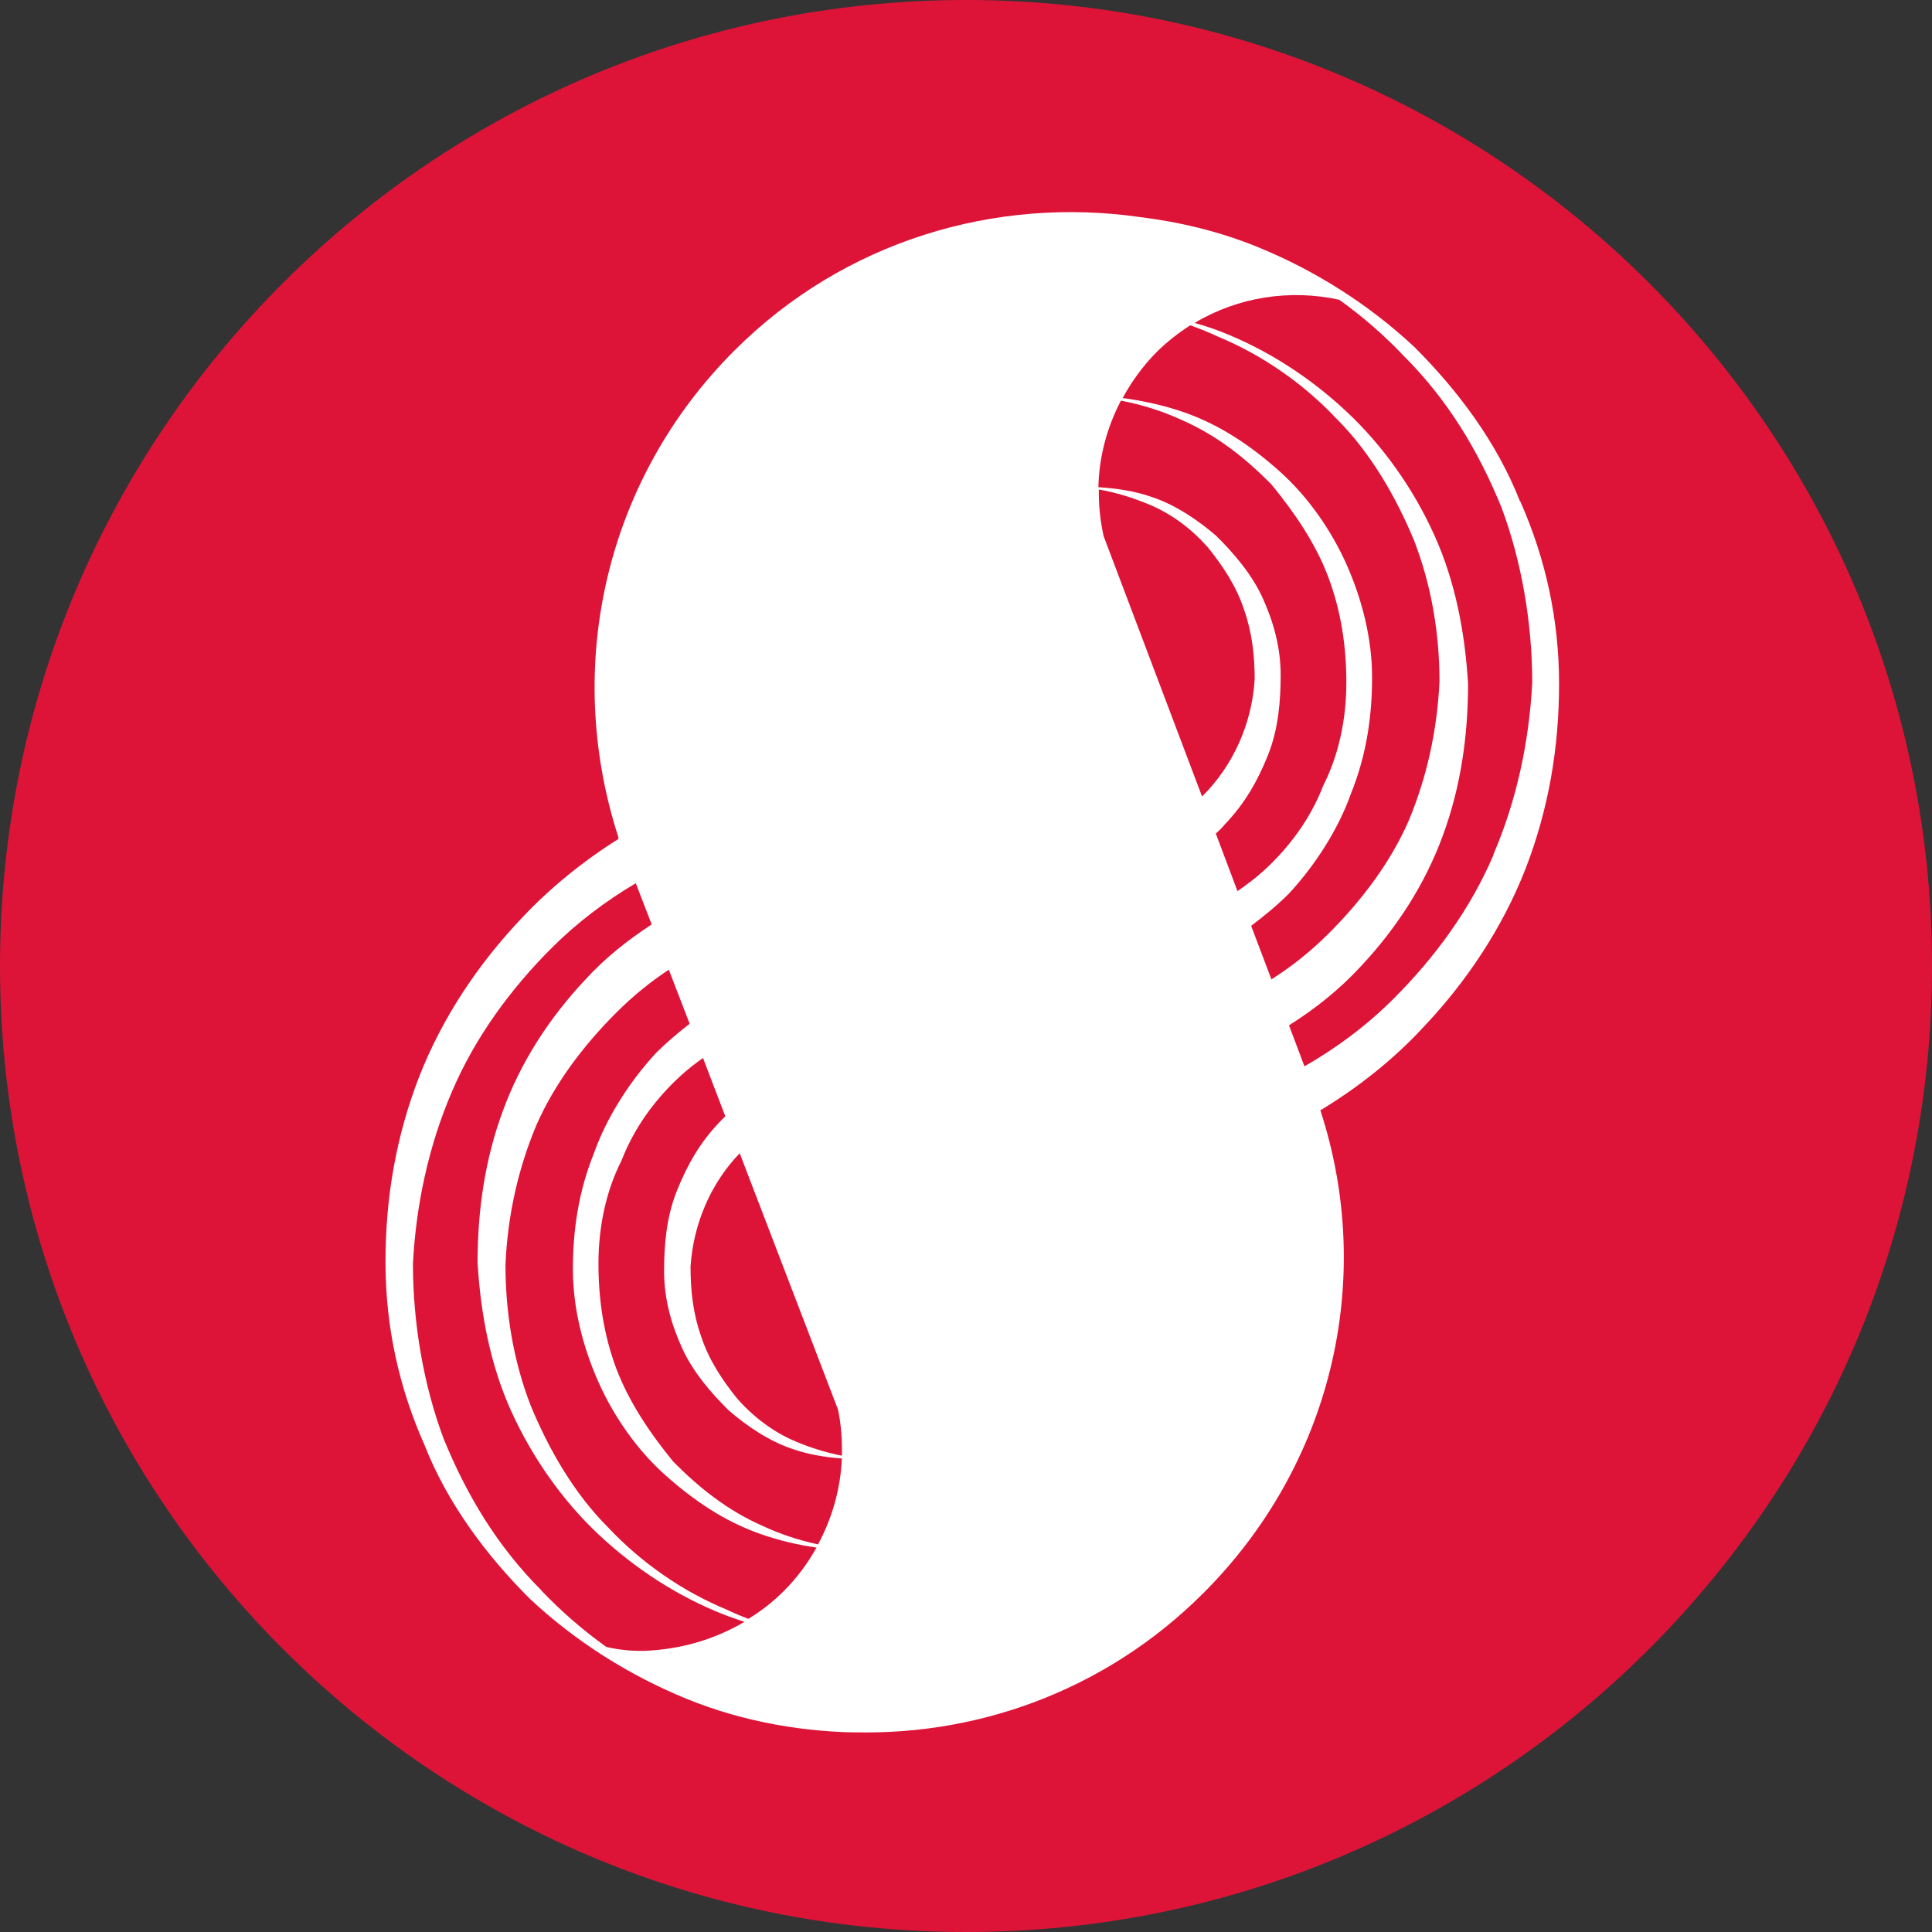
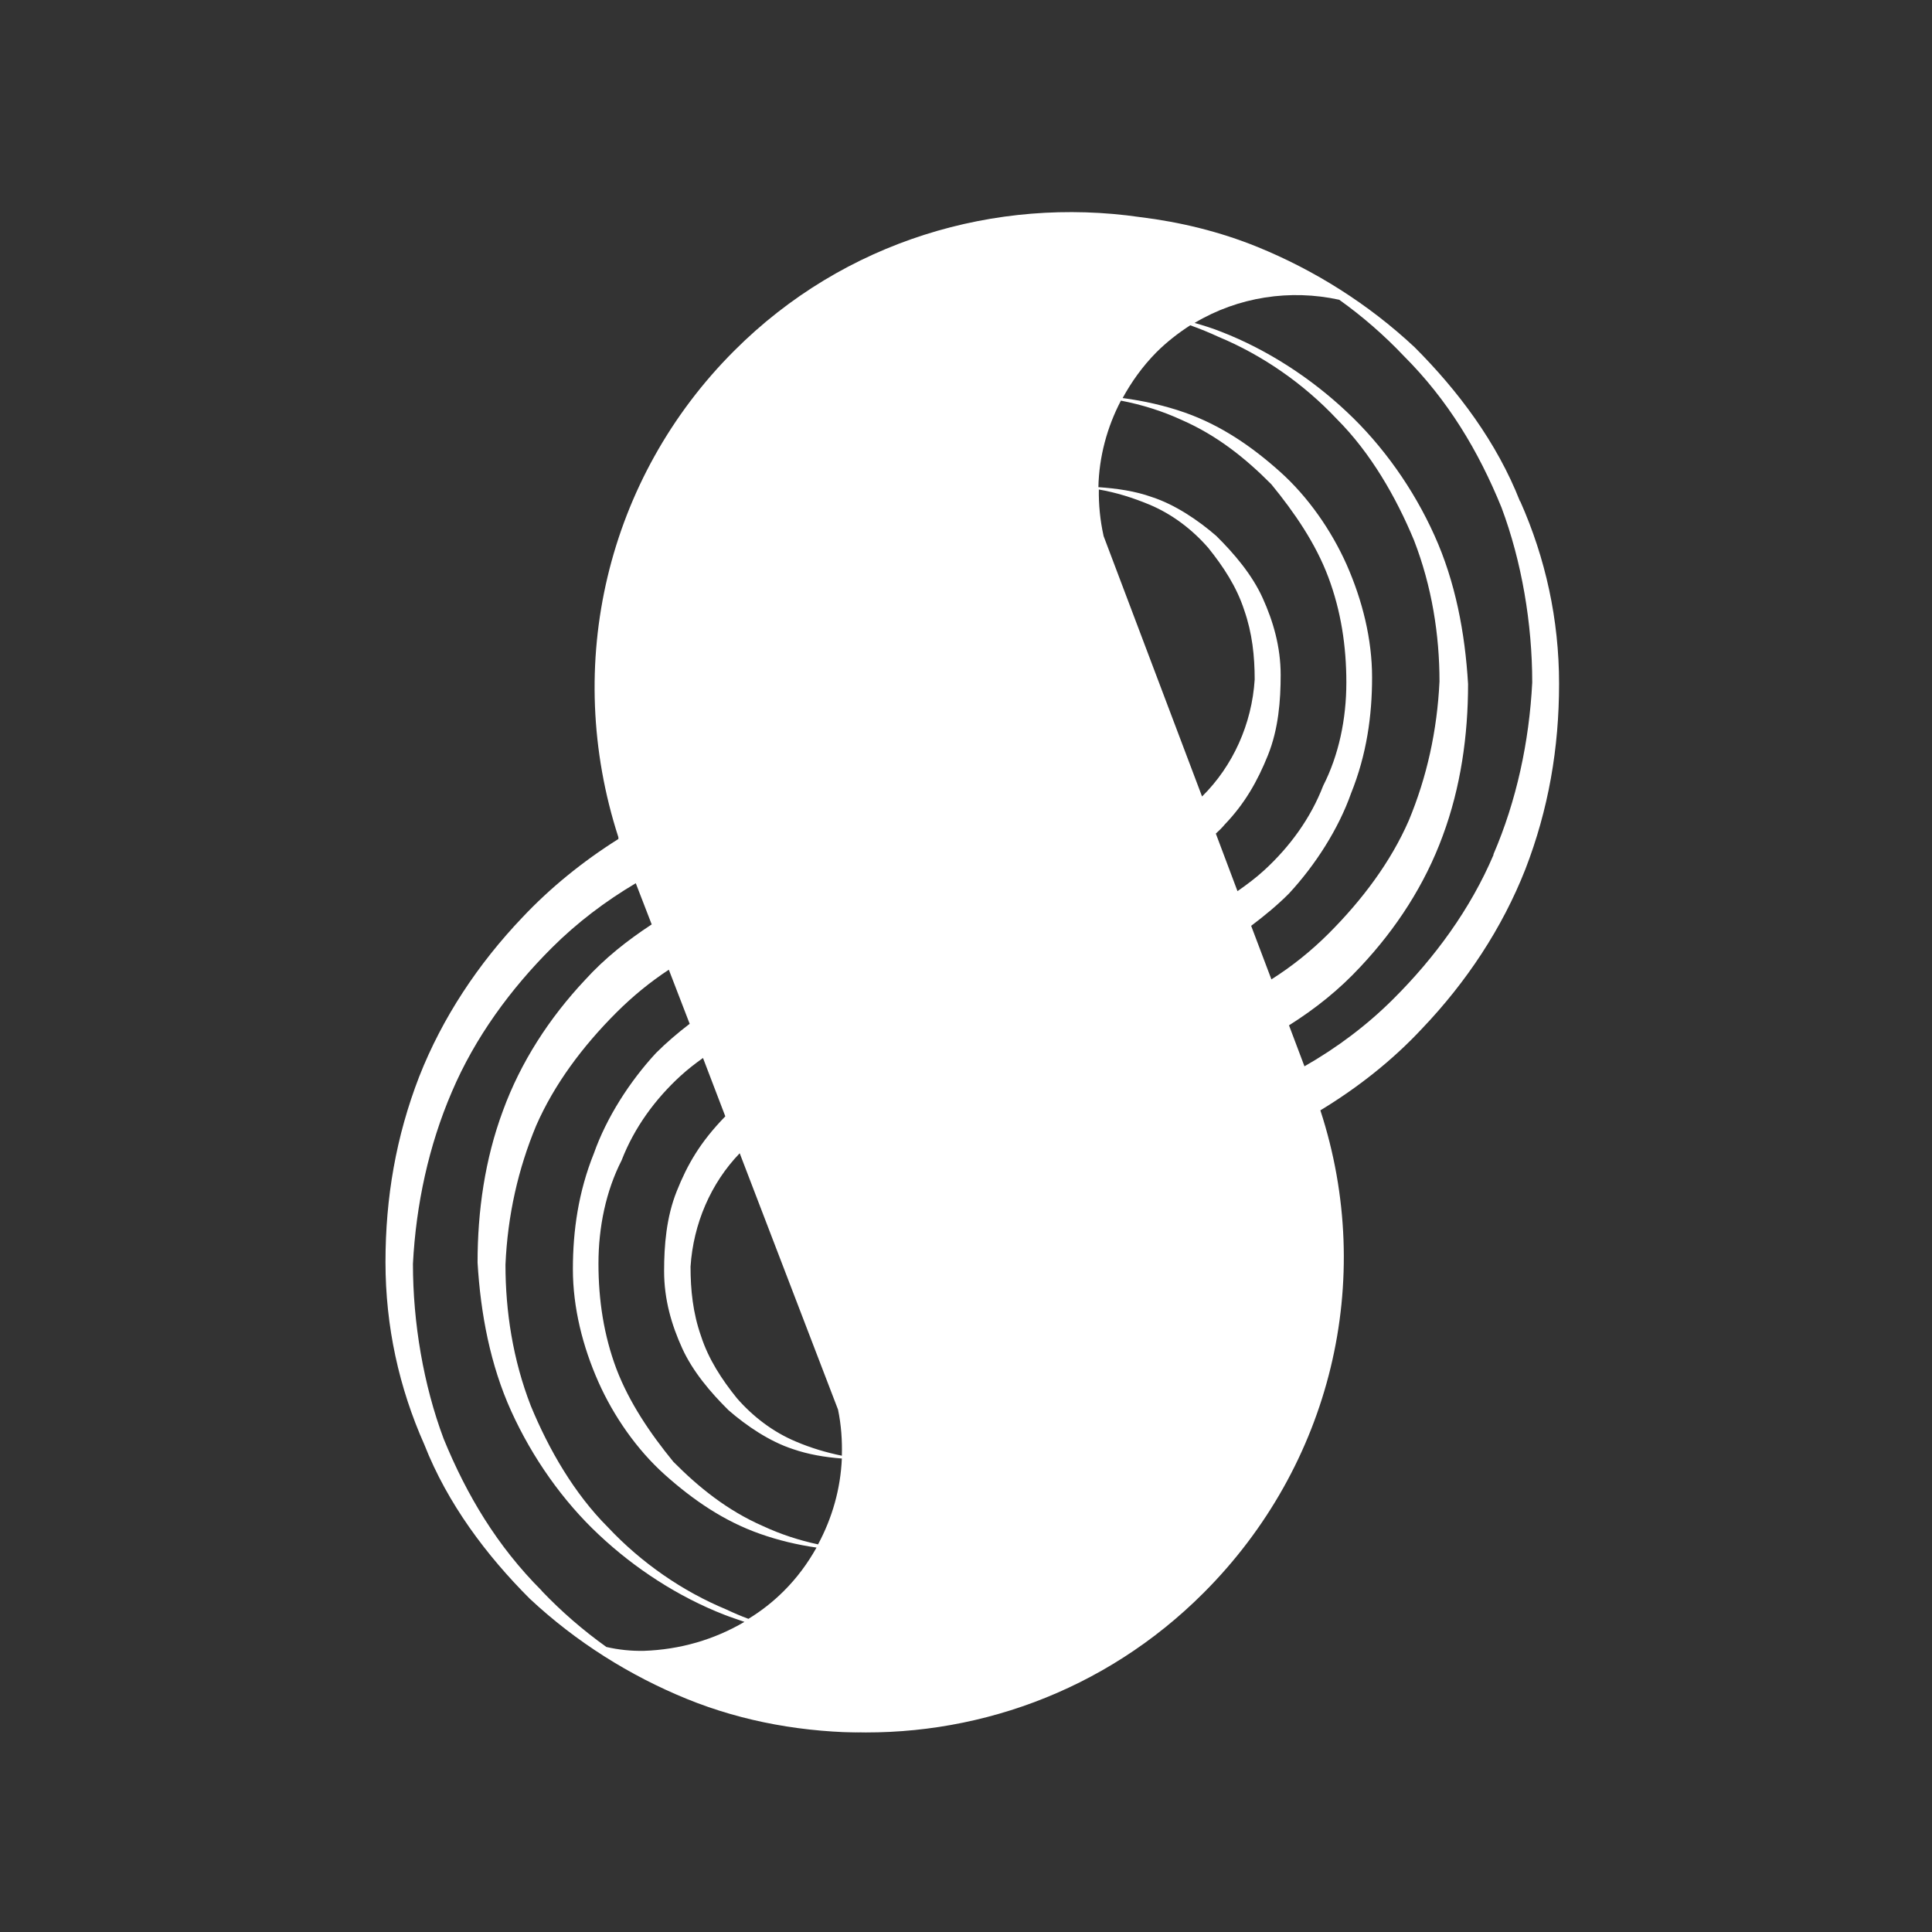
<svg xmlns="http://www.w3.org/2000/svg" width="38" height="38" viewBox="0 0 38 38" fill="none">
  <rect x="0" y="0" width="38" height="38" fill="#333333" stroke="none" />
-   <path d="M38 19C38 29.492 29.492 38 19 38C8.508 38 0 29.492 0 19C0 8.508 8.508 0 19 0C29.492 0 38 8.508 38 19Z" fill="#DD1438" />
-   <path d="M29.896 9.86C29.441 8.699 28.676 7.682 27.823 6.829C26.911 5.976 25.852 5.313 24.733 4.857C23.994 4.557 23.217 4.367 22.423 4.27C19.59 3.861 16.605 4.73 14.439 6.901C11.939 9.4 11.061 13.061 12.163 16.468V16.502C11.471 16.937 10.829 17.456 10.276 18.043C9.406 18.955 8.701 20.015 8.245 21.176C7.789 22.354 7.582 23.557 7.582 24.824C7.582 26.091 7.848 27.294 8.346 28.413C8.802 29.574 9.566 30.591 10.419 31.444C11.331 32.297 12.391 32.96 13.51 33.416C14.629 33.872 15.836 34.079 17.057 34.079C16.884 34.079 16.715 34.071 16.546 34.062C19.113 34.197 21.722 33.285 23.673 31.33C26.181 28.822 27.063 25.187 25.97 21.839C26.709 21.391 27.393 20.851 27.971 20.23C28.841 19.318 29.546 18.258 30.002 17.097C30.458 15.919 30.665 14.712 30.665 13.449C30.665 12.187 30.399 10.979 29.901 9.86M21.705 10.536C21.638 10.232 21.608 9.928 21.613 9.628C21.954 9.687 22.28 9.789 22.605 9.924C23.061 10.114 23.458 10.422 23.766 10.777C24.061 11.144 24.323 11.541 24.471 11.997C24.631 12.453 24.678 12.909 24.678 13.365C24.623 14.239 24.251 15.066 23.643 15.666L21.705 10.54V10.536ZM23.918 16.392C23.977 16.337 24.036 16.282 24.087 16.219C24.484 15.805 24.733 15.366 24.94 14.851C25.146 14.336 25.189 13.779 25.189 13.276C25.189 12.719 25.041 12.216 24.834 11.76C24.627 11.304 24.277 10.891 23.922 10.54C23.567 10.232 23.111 9.924 22.655 9.776C22.326 9.658 21.967 9.607 21.604 9.582C21.617 8.986 21.773 8.404 22.047 7.88C22.461 7.96 22.858 8.083 23.242 8.26C23.947 8.568 24.509 9.024 25.007 9.527C25.463 10.084 25.877 10.688 26.126 11.351C26.375 12.014 26.481 12.706 26.481 13.424C26.481 14.142 26.333 14.851 26.025 15.455C25.776 16.101 25.362 16.662 24.864 17.118C24.703 17.266 24.522 17.401 24.34 17.528L23.914 16.396L23.918 16.392ZM24.606 18.212C24.868 18.014 25.121 17.807 25.353 17.574C25.869 17.017 26.325 16.308 26.574 15.603C26.882 14.838 26.987 14.074 26.987 13.323C26.987 12.571 26.797 11.807 26.485 11.102C26.189 10.439 25.733 9.776 25.176 9.278C24.619 8.779 24.015 8.366 23.31 8.117C22.913 7.977 22.495 7.884 22.081 7.829C22.259 7.504 22.474 7.205 22.74 6.934C22.947 6.727 23.175 6.55 23.411 6.398C23.601 6.466 23.787 6.542 23.968 6.626C24.821 6.981 25.632 7.538 26.295 8.243C26.958 8.906 27.456 9.772 27.811 10.625C28.165 11.537 28.313 12.491 28.313 13.403C28.267 14.374 28.064 15.286 27.709 16.139C27.355 16.95 26.797 17.697 26.134 18.36C25.788 18.706 25.408 19.01 25.007 19.263L24.606 18.203V18.212ZM14.722 31.841C14.574 31.786 14.426 31.723 14.283 31.655C13.43 31.301 12.619 30.744 11.956 30.038C11.293 29.375 10.795 28.51 10.441 27.653C10.086 26.741 9.942 25.787 9.942 24.875C9.984 23.904 10.191 22.991 10.546 22.139C10.901 21.328 11.458 20.581 12.121 19.918C12.442 19.597 12.788 19.314 13.155 19.073L13.565 20.137C13.333 20.315 13.109 20.505 12.902 20.712C12.387 21.269 11.931 21.978 11.682 22.683C11.374 23.448 11.268 24.212 11.268 24.963C11.268 25.715 11.458 26.479 11.771 27.184C12.066 27.847 12.522 28.51 13.079 29.008C13.637 29.506 14.241 29.92 14.95 30.169C15.309 30.296 15.684 30.385 16.06 30.439C15.887 30.748 15.676 31.035 15.418 31.292C15.207 31.503 14.975 31.685 14.726 31.837M15.009 30.017C14.304 29.709 13.742 29.253 13.244 28.751C12.788 28.193 12.379 27.59 12.125 26.927C11.876 26.264 11.771 25.571 11.771 24.854C11.771 24.136 11.918 23.426 12.226 22.823C12.476 22.177 12.889 21.615 13.388 21.159C13.527 21.032 13.675 20.918 13.827 20.809L14.266 21.957C14.232 21.991 14.198 22.02 14.165 22.058C13.768 22.468 13.518 22.911 13.312 23.426C13.105 23.942 13.062 24.499 13.062 25.001C13.062 25.563 13.21 26.061 13.417 26.517C13.624 26.973 13.975 27.387 14.329 27.737C14.684 28.046 15.14 28.354 15.596 28.502C15.9 28.607 16.225 28.662 16.558 28.687C16.533 29.283 16.369 29.857 16.09 30.376C15.718 30.296 15.355 30.178 15.009 30.017ZM16.483 27.725C16.546 28.029 16.567 28.333 16.558 28.632C16.25 28.569 15.95 28.48 15.655 28.354C15.199 28.164 14.802 27.855 14.494 27.501C14.198 27.134 13.937 26.737 13.789 26.281C13.628 25.825 13.582 25.369 13.582 24.913C13.637 24.072 13.979 23.274 14.549 22.683L16.483 27.725ZM10.652 31.284C9.782 30.414 9.182 29.413 8.726 28.299C8.329 27.239 8.122 26.019 8.122 24.858C8.182 23.697 8.431 22.535 8.887 21.476C9.343 20.403 10.048 19.445 10.858 18.638C11.344 18.153 11.906 17.726 12.505 17.372L12.818 18.182C12.341 18.495 11.897 18.845 11.509 19.272C10.804 20.023 10.242 20.889 9.892 21.847C9.537 22.802 9.393 23.819 9.393 24.832C9.452 25.833 9.642 26.846 10.056 27.758C10.47 28.67 11.07 29.523 11.779 30.186C12.484 30.849 13.337 31.406 14.249 31.761C14.38 31.812 14.511 31.854 14.642 31.9C14.046 32.251 13.375 32.445 12.666 32.47C12.412 32.475 12.167 32.449 11.927 32.394C11.466 32.065 11.04 31.694 10.656 31.292M29.377 16.81C28.921 17.883 28.216 18.841 27.405 19.648C26.89 20.163 26.295 20.61 25.657 20.973L25.353 20.167C25.869 19.842 26.341 19.466 26.759 19.014C27.465 18.263 28.026 17.397 28.377 16.439C28.731 15.484 28.875 14.467 28.875 13.454C28.816 12.453 28.626 11.44 28.212 10.527C27.802 9.615 27.198 8.763 26.489 8.1C25.784 7.437 24.931 6.879 24.019 6.525C23.85 6.457 23.673 6.402 23.496 6.352C24.357 5.837 25.379 5.685 26.341 5.896C26.802 6.225 27.228 6.597 27.608 6.998C28.478 7.867 29.077 8.864 29.533 9.983C29.93 11.043 30.137 12.263 30.137 13.424C30.078 14.585 29.829 15.75 29.373 16.806" fill="white" />
+   <path d="M29.896 9.86C29.441 8.699 28.676 7.682 27.823 6.829C26.911 5.976 25.852 5.313 24.733 4.857C23.994 4.557 23.217 4.367 22.423 4.27C19.59 3.861 16.605 4.73 14.439 6.901C11.939 9.4 11.061 13.061 12.163 16.468V16.502C11.471 16.937 10.829 17.456 10.276 18.043C9.406 18.955 8.701 20.015 8.245 21.176C7.789 22.354 7.582 23.557 7.582 24.824C7.582 26.091 7.848 27.294 8.346 28.413C8.802 29.574 9.566 30.591 10.419 31.444C11.331 32.297 12.391 32.96 13.51 33.416C14.629 33.872 15.836 34.079 17.057 34.079C16.884 34.079 16.715 34.071 16.546 34.062C19.113 34.197 21.722 33.285 23.673 31.33C26.181 28.822 27.063 25.187 25.97 21.839C26.709 21.391 27.393 20.851 27.971 20.23C28.841 19.318 29.546 18.258 30.002 17.097C30.458 15.919 30.665 14.712 30.665 13.449C30.665 12.187 30.399 10.979 29.901 9.86M21.705 10.536C21.638 10.232 21.608 9.928 21.613 9.628C21.954 9.687 22.28 9.789 22.605 9.924C23.061 10.114 23.458 10.422 23.766 10.777C24.061 11.144 24.323 11.541 24.471 11.997C24.631 12.453 24.678 12.909 24.678 13.365C24.623 14.239 24.251 15.066 23.643 15.666L21.705 10.54V10.536ZM23.918 16.392C23.977 16.337 24.036 16.282 24.087 16.219C24.484 15.805 24.733 15.366 24.94 14.851C25.146 14.336 25.189 13.779 25.189 13.276C25.189 12.719 25.041 12.216 24.834 11.76C24.627 11.304 24.277 10.891 23.922 10.54C23.567 10.232 23.111 9.924 22.655 9.776C22.326 9.658 21.967 9.607 21.604 9.582C21.617 8.986 21.773 8.404 22.047 7.88C22.461 7.96 22.858 8.083 23.242 8.26C23.947 8.568 24.509 9.024 25.007 9.527C25.463 10.084 25.877 10.688 26.126 11.351C26.375 12.014 26.481 12.706 26.481 13.424C26.481 14.142 26.333 14.851 26.025 15.455C25.776 16.101 25.362 16.662 24.864 17.118C24.703 17.266 24.522 17.401 24.34 17.528L23.914 16.396L23.918 16.392ZM24.606 18.212C24.868 18.014 25.121 17.807 25.353 17.574C25.869 17.017 26.325 16.308 26.574 15.603C26.882 14.838 26.987 14.074 26.987 13.323C26.987 12.571 26.797 11.807 26.485 11.102C26.189 10.439 25.733 9.776 25.176 9.278C24.619 8.779 24.015 8.366 23.31 8.117C22.913 7.977 22.495 7.884 22.081 7.829C22.259 7.504 22.474 7.205 22.74 6.934C22.947 6.727 23.175 6.55 23.411 6.398C23.601 6.466 23.787 6.542 23.968 6.626C24.821 6.981 25.632 7.538 26.295 8.243C26.958 8.906 27.456 9.772 27.811 10.625C28.165 11.537 28.313 12.491 28.313 13.403C28.267 14.374 28.064 15.286 27.709 16.139C27.355 16.95 26.797 17.697 26.134 18.36C25.788 18.706 25.408 19.01 25.007 19.263L24.606 18.203V18.212ZM14.722 31.841C14.574 31.786 14.426 31.723 14.283 31.655C13.43 31.301 12.619 30.744 11.956 30.038C11.293 29.375 10.795 28.51 10.441 27.653C10.086 26.741 9.942 25.787 9.942 24.875C9.984 23.904 10.191 22.991 10.546 22.139C10.901 21.328 11.458 20.581 12.121 19.918C12.442 19.597 12.788 19.314 13.155 19.073L13.565 20.137C13.333 20.315 13.109 20.505 12.902 20.712C12.387 21.269 11.931 21.978 11.682 22.683C11.374 23.448 11.268 24.212 11.268 24.963C11.268 25.715 11.458 26.479 11.771 27.184C12.066 27.847 12.522 28.51 13.079 29.008C13.637 29.506 14.241 29.92 14.95 30.169C15.309 30.296 15.684 30.385 16.06 30.439C15.887 30.748 15.676 31.035 15.418 31.292C15.207 31.503 14.975 31.685 14.726 31.837M15.009 30.017C14.304 29.709 13.742 29.253 13.244 28.751C12.788 28.193 12.379 27.59 12.125 26.927C11.876 26.264 11.771 25.571 11.771 24.854C11.771 24.136 11.918 23.426 12.226 22.823C12.476 22.177 12.889 21.615 13.388 21.159C13.527 21.032 13.675 20.918 13.827 20.809L14.266 21.957C13.768 22.468 13.518 22.911 13.312 23.426C13.105 23.942 13.062 24.499 13.062 25.001C13.062 25.563 13.21 26.061 13.417 26.517C13.624 26.973 13.975 27.387 14.329 27.737C14.684 28.046 15.14 28.354 15.596 28.502C15.9 28.607 16.225 28.662 16.558 28.687C16.533 29.283 16.369 29.857 16.09 30.376C15.718 30.296 15.355 30.178 15.009 30.017ZM16.483 27.725C16.546 28.029 16.567 28.333 16.558 28.632C16.25 28.569 15.95 28.48 15.655 28.354C15.199 28.164 14.802 27.855 14.494 27.501C14.198 27.134 13.937 26.737 13.789 26.281C13.628 25.825 13.582 25.369 13.582 24.913C13.637 24.072 13.979 23.274 14.549 22.683L16.483 27.725ZM10.652 31.284C9.782 30.414 9.182 29.413 8.726 28.299C8.329 27.239 8.122 26.019 8.122 24.858C8.182 23.697 8.431 22.535 8.887 21.476C9.343 20.403 10.048 19.445 10.858 18.638C11.344 18.153 11.906 17.726 12.505 17.372L12.818 18.182C12.341 18.495 11.897 18.845 11.509 19.272C10.804 20.023 10.242 20.889 9.892 21.847C9.537 22.802 9.393 23.819 9.393 24.832C9.452 25.833 9.642 26.846 10.056 27.758C10.47 28.67 11.07 29.523 11.779 30.186C12.484 30.849 13.337 31.406 14.249 31.761C14.38 31.812 14.511 31.854 14.642 31.9C14.046 32.251 13.375 32.445 12.666 32.47C12.412 32.475 12.167 32.449 11.927 32.394C11.466 32.065 11.04 31.694 10.656 31.292M29.377 16.81C28.921 17.883 28.216 18.841 27.405 19.648C26.89 20.163 26.295 20.61 25.657 20.973L25.353 20.167C25.869 19.842 26.341 19.466 26.759 19.014C27.465 18.263 28.026 17.397 28.377 16.439C28.731 15.484 28.875 14.467 28.875 13.454C28.816 12.453 28.626 11.44 28.212 10.527C27.802 9.615 27.198 8.763 26.489 8.1C25.784 7.437 24.931 6.879 24.019 6.525C23.85 6.457 23.673 6.402 23.496 6.352C24.357 5.837 25.379 5.685 26.341 5.896C26.802 6.225 27.228 6.597 27.608 6.998C28.478 7.867 29.077 8.864 29.533 9.983C29.93 11.043 30.137 12.263 30.137 13.424C30.078 14.585 29.829 15.75 29.373 16.806" fill="white" />
</svg>